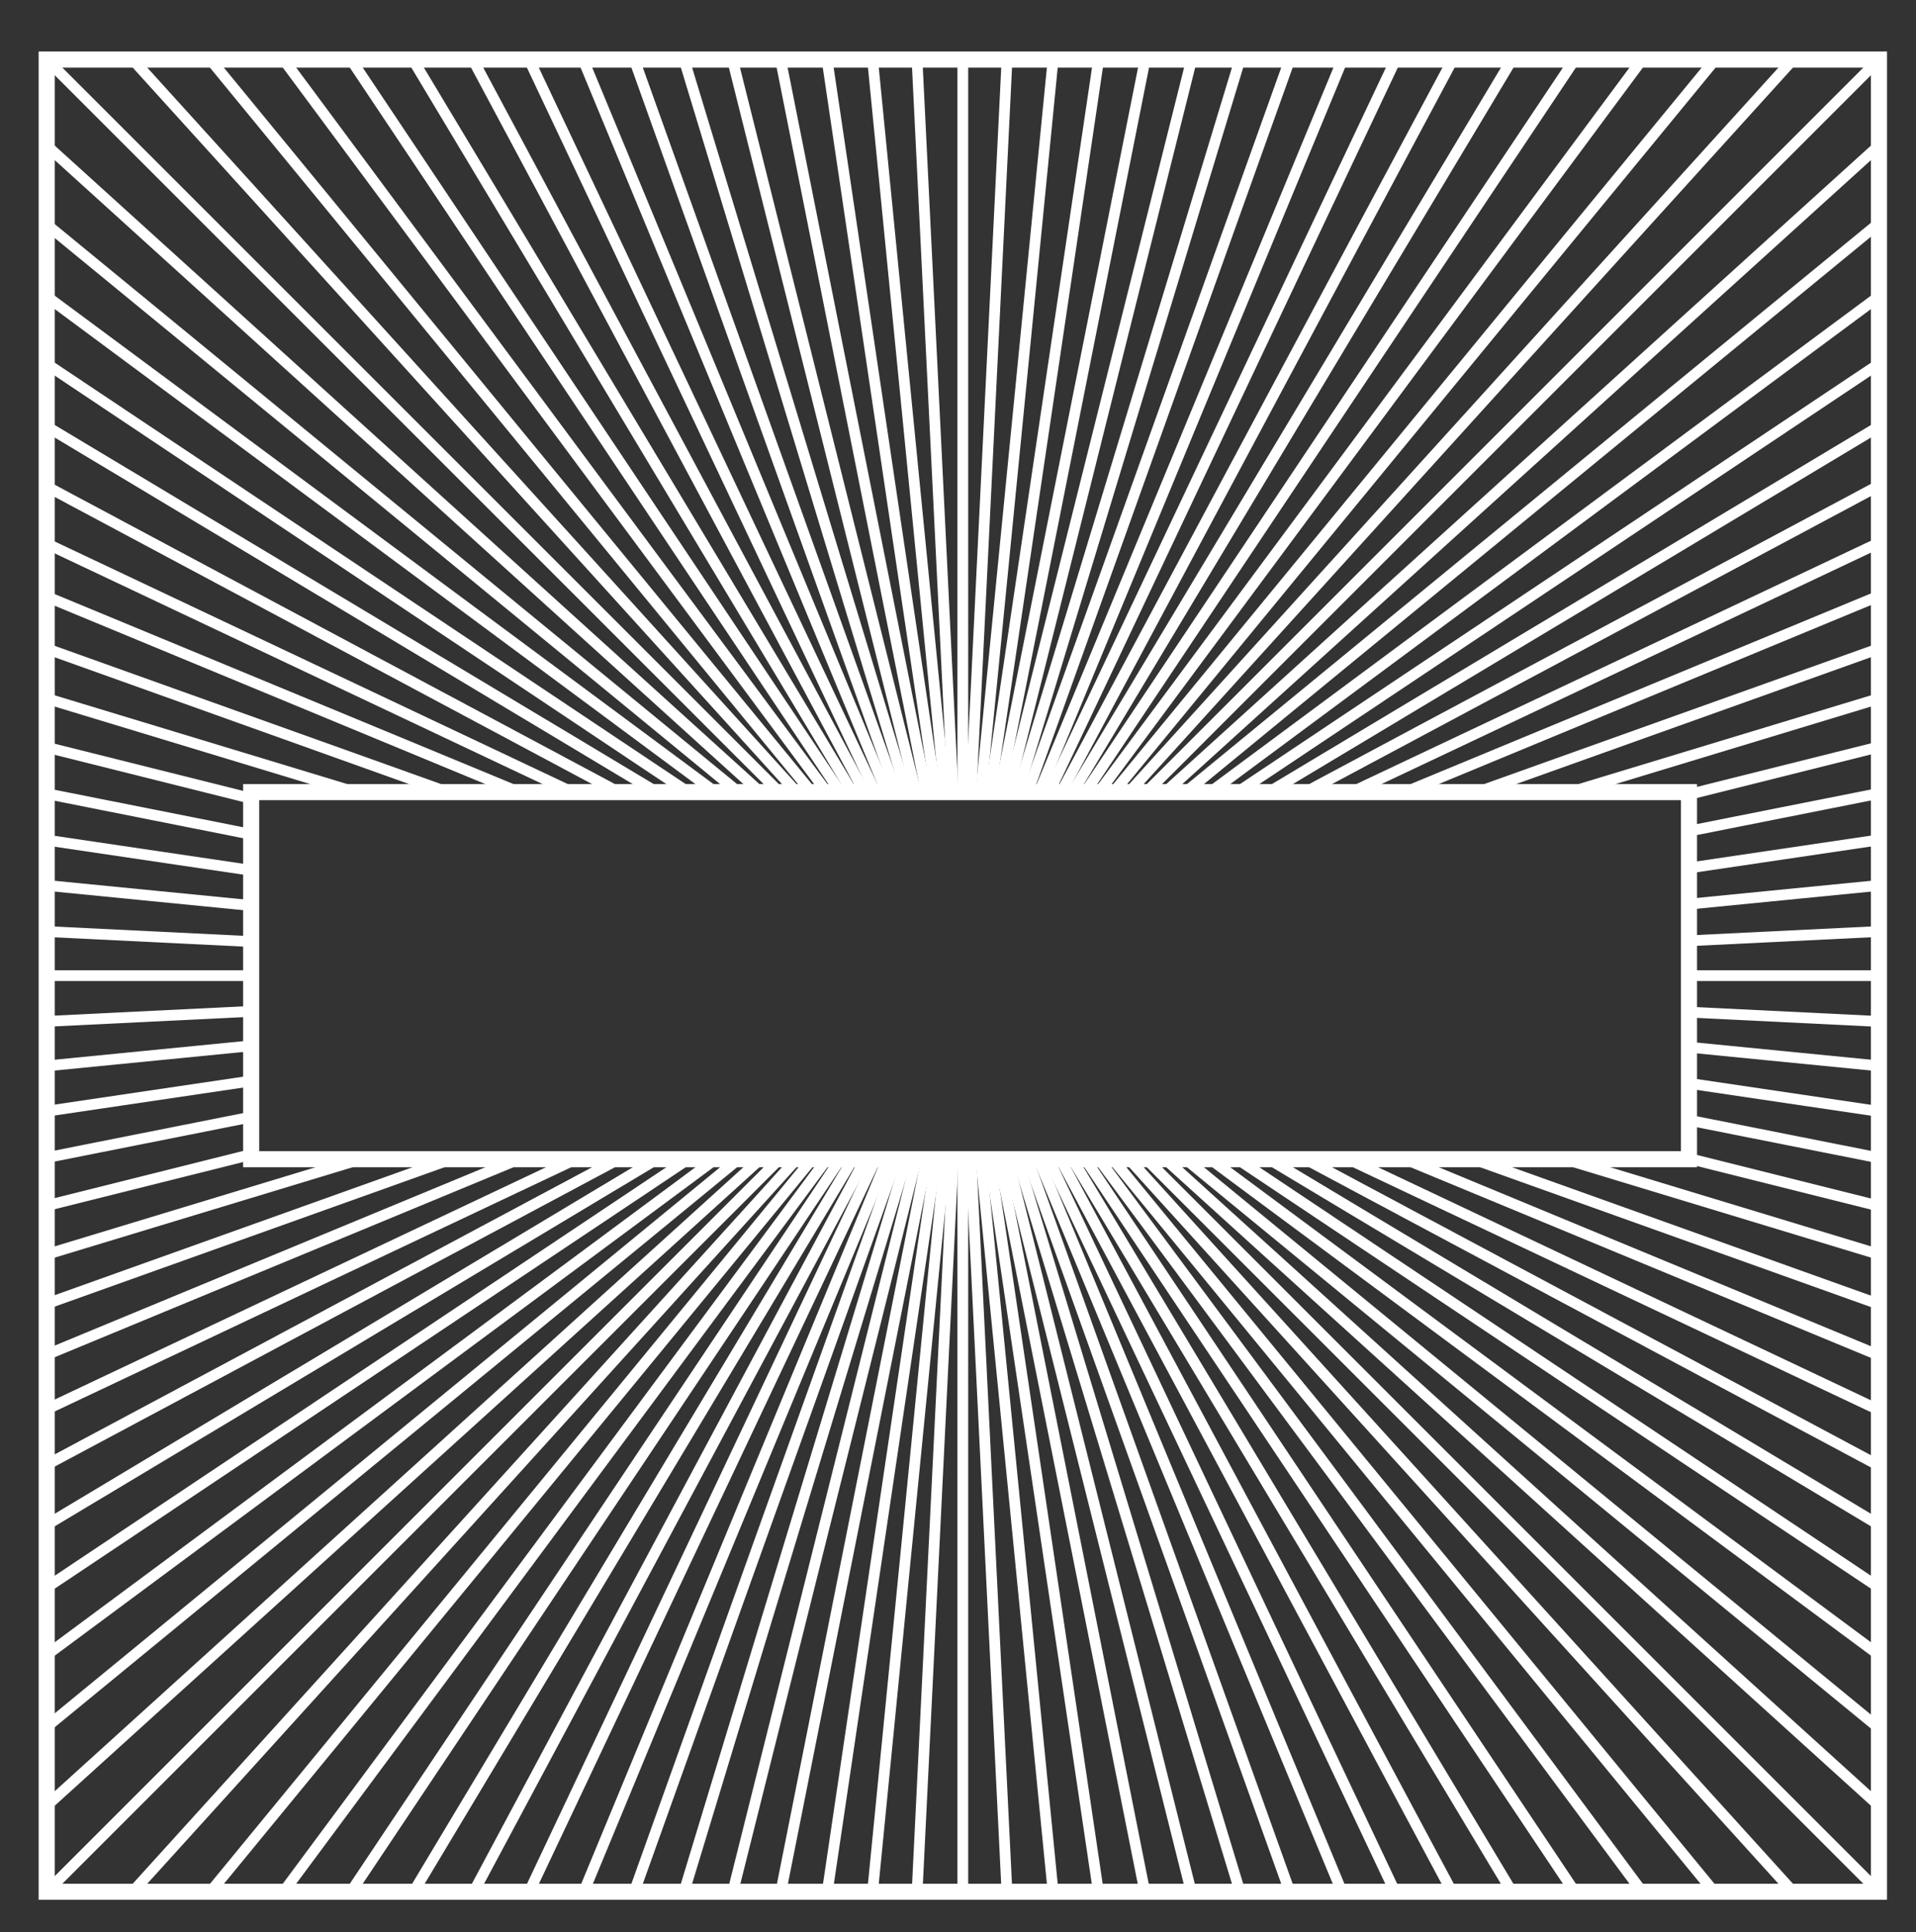
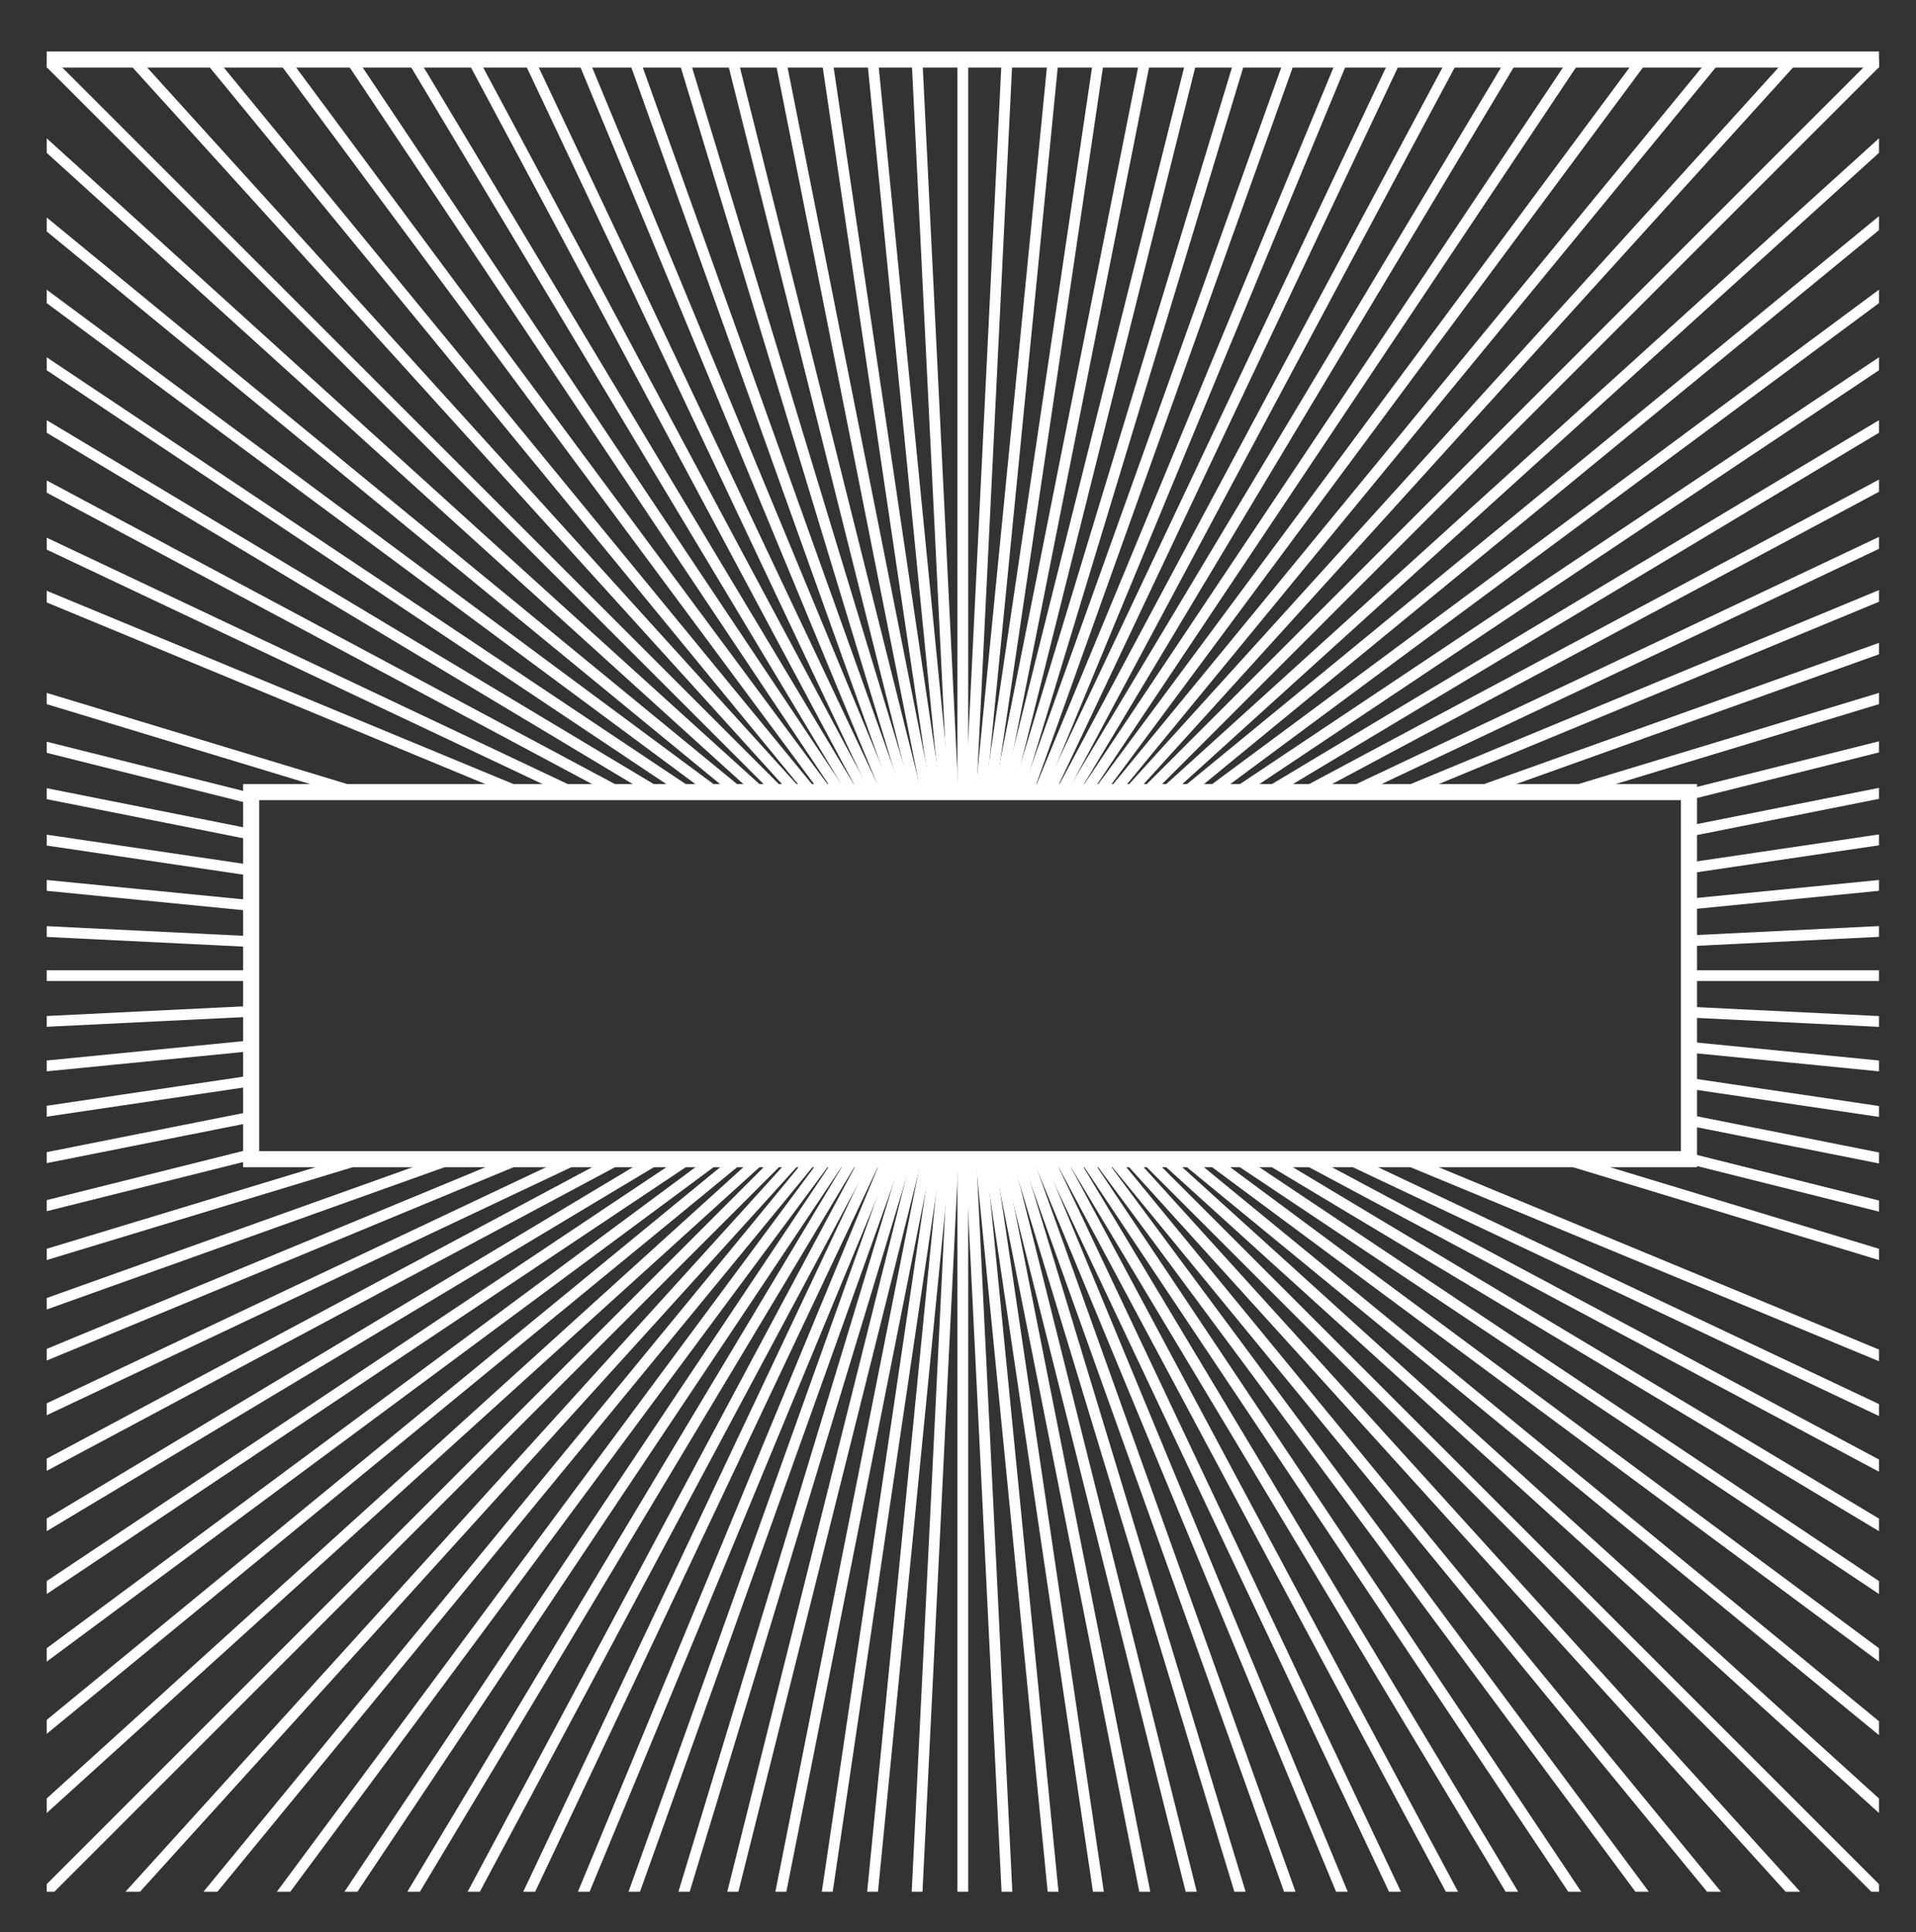
<svg xmlns="http://www.w3.org/2000/svg" xmlns:xlink="http://www.w3.org/1999/xlink" version="1.1" id="Layer_1" x="0px" y="0px" viewBox="0 0 119 120" style="enable-background:new 0 0 119 120;" xml:space="preserve">
  <rect x="0" y="0" width="119" height="120" fill="#333333" stroke="none" />
  <style type="text/css">
	.st0{display:none;fill:#E5173A;stroke:#000000;stroke-miterlimit:10;}
	.st1{clip-path:url(#SVGID_00000130617879618329475130000014684161885318620047_);fill:none;stroke:#FFFFFF;stroke-width:0.669;}
	.st2{fill:none;stroke:#FFFFFF;}
</style>
  <rect x="-529.5" y="-530.5" class="st0" width="1185" height="1176" />
  <g>
    <defs>
      <path id="SVGID_1_" d="M15.6,49.2h89.3V72H15.6V49.2z M2.9,117.5h113.8V3.7H2.9V117.5z" />
    </defs>
    <clipPath id="SVGID_00000031927356528905224230000011423375474845573524_">
      <use xlink:href="#SVGID_1_" style="overflow:visible;" />
    </clipPath>
    <line style="clip-path:url(#SVGID_00000031927356528905224230000011423375474845573524_);fill:none;stroke:#FFFFFF;stroke-width:0.669;" x1="59.8" y1="155.5" x2="59.8" y2="-34.3" />
    <line style="clip-path:url(#SVGID_00000031927356528905224230000011423375474845573524_);fill:none;stroke:#FFFFFF;stroke-width:0.669;" x1="64.4" y1="155.4" x2="55.1" y2="-34.1" />
    <line style="clip-path:url(#SVGID_00000031927356528905224230000011423375474845573524_);fill:none;stroke:#FFFFFF;stroke-width:0.669;" x1="69.1" y1="155" x2="50.5" y2="-33.8" />
    <line style="clip-path:url(#SVGID_00000031927356528905224230000011423375474845573524_);fill:none;stroke:#FFFFFF;stroke-width:0.669;" x1="73.7" y1="154.5" x2="45.9" y2="-33.2" />
    <line style="clip-path:url(#SVGID_00000031927356528905224230000011423375474845573524_);fill:none;stroke:#FFFFFF;stroke-width:0.669;" x1="78.3" y1="153.7" x2="41.3" y2="-32.4" />
    <line style="clip-path:url(#SVGID_00000031927356528905224230000011423375474845573524_);fill:none;stroke:#FFFFFF;stroke-width:0.669;" x1="82.8" y1="152.7" x2="36.7" y2="-31.4" />
    <line style="clip-path:url(#SVGID_00000031927356528905224230000011423375474845573524_);fill:none;stroke:#FFFFFF;stroke-width:0.669;" x1="87.3" y1="151.4" x2="32.2" y2="-30.2" />
    <line style="clip-path:url(#SVGID_00000031927356528905224230000011423375474845573524_);fill:none;stroke:#FFFFFF;stroke-width:0.669;" x1="91.7" y1="149.9" x2="27.8" y2="-28.7" />
    <line style="clip-path:url(#SVGID_00000031927356528905224230000011423375474845573524_);fill:none;stroke:#FFFFFF;stroke-width:0.669;" x1="96.1" y1="148.3" x2="23.5" y2="-27" />
    <line style="clip-path:url(#SVGID_00000031927356528905224230000011423375474845573524_);fill:none;stroke:#FFFFFF;stroke-width:0.669;" x1="100.3" y1="146.4" x2="19.2" y2="-25.2" />
    <line style="clip-path:url(#SVGID_00000031927356528905224230000011423375474845573524_);fill:none;stroke:#FFFFFF;stroke-width:0.669;" x1="104.5" y1="144.3" x2="15.1" y2="-23" />
    <line style="clip-path:url(#SVGID_00000031927356528905224230000011423375474845573524_);fill:none;stroke:#FFFFFF;stroke-width:0.669;" x1="108.6" y1="142" x2="11" y2="-20.7" />
    <line style="clip-path:url(#SVGID_00000031927356528905224230000011423375474845573524_);fill:none;stroke:#FFFFFF;stroke-width:0.669;" x1="112.5" y1="139.5" x2="7.1" y2="-18.3" />
    <line style="clip-path:url(#SVGID_00000031927356528905224230000011423375474845573524_);fill:none;stroke:#FFFFFF;stroke-width:0.669;" x1="116.3" y1="136.8" x2="3.3" y2="-15.6" />
    <line style="clip-path:url(#SVGID_00000031927356528905224230000011423375474845573524_);fill:none;stroke:#FFFFFF;stroke-width:0.669;" x1="120" y1="134" x2="-0.4" y2="-12.7" />
    <line style="clip-path:url(#SVGID_00000031927356528905224230000011423375474845573524_);fill:none;stroke:#FFFFFF;stroke-width:0.669;" x1="123.5" y1="130.9" x2="-3.9" y2="-9.7" />
    <line style="clip-path:url(#SVGID_00000031927356528905224230000011423375474845573524_);fill:none;stroke:#FFFFFF;stroke-width:0.669;" x1="126.9" y1="127.7" x2="-7.3" y2="-6.5" />
    <line style="clip-path:url(#SVGID_00000031927356528905224230000011423375474845573524_);fill:none;stroke:#FFFFFF;stroke-width:0.669;" x1="130.1" y1="124.3" x2="-10.5" y2="-3.1" />
    <line style="clip-path:url(#SVGID_00000031927356528905224230000011423375474845573524_);fill:none;stroke:#FFFFFF;stroke-width:0.669;" x1="133.1" y1="120.8" x2="-13.6" y2="0.4" />
    <line style="clip-path:url(#SVGID_00000031927356528905224230000011423375474845573524_);fill:none;stroke:#FFFFFF;stroke-width:0.669;" x1="136" y1="117.1" x2="-16.4" y2="4.1" />
    <line style="clip-path:url(#SVGID_00000031927356528905224230000011423375474845573524_);fill:none;stroke:#FFFFFF;stroke-width:0.669;" x1="138.7" y1="113.3" x2="-19.1" y2="7.9" />
    <line style="clip-path:url(#SVGID_00000031927356528905224230000011423375474845573524_);fill:none;stroke:#FFFFFF;stroke-width:0.669;" x1="141.2" y1="109.4" x2="-21.6" y2="11.8" />
    <line style="clip-path:url(#SVGID_00000031927356528905224230000011423375474845573524_);fill:none;stroke:#FFFFFF;stroke-width:0.669;" x1="143.4" y1="105.3" x2="-23.9" y2="15.9" />
    <line style="clip-path:url(#SVGID_00000031927356528905224230000011423375474845573524_);fill:none;stroke:#FFFFFF;stroke-width:0.669;" x1="145.5" y1="101.2" x2="-26" y2="20.1" />
    <line style="clip-path:url(#SVGID_00000031927356528905224230000011423375474845573524_);fill:none;stroke:#FFFFFF;stroke-width:0.669;" x1="147.4" y1="96.9" x2="-27.9" y2="24.3" />
-     <line style="clip-path:url(#SVGID_00000031927356528905224230000011423375474845573524_);fill:none;stroke:#FFFFFF;stroke-width:0.669;" x1="149.1" y1="92.6" x2="-29.5" y2="28.7" />
    <line style="clip-path:url(#SVGID_00000031927356528905224230000011423375474845573524_);fill:none;stroke:#FFFFFF;stroke-width:0.669;" x1="150.6" y1="88.2" x2="-31" y2="33.1" />
    <line style="clip-path:url(#SVGID_00000031927356528905224230000011423375474845573524_);fill:none;stroke:#FFFFFF;stroke-width:0.669;" x1="151.8" y1="83.7" x2="-32.3" y2="37.6" />
    <line style="clip-path:url(#SVGID_00000031927356528905224230000011423375474845573524_);fill:none;stroke:#FFFFFF;stroke-width:0.669;" x1="152.8" y1="79.1" x2="-33.3" y2="42.1" />
    <line style="clip-path:url(#SVGID_00000031927356528905224230000011423375474845573524_);fill:none;stroke:#FFFFFF;stroke-width:0.669;" x1="153.6" y1="74.5" x2="-34.1" y2="46.7" />
    <line style="clip-path:url(#SVGID_00000031927356528905224230000011423375474845573524_);fill:none;stroke:#FFFFFF;stroke-width:0.669;" x1="154.2" y1="69.9" x2="-34.6" y2="51.3" />
    <line style="clip-path:url(#SVGID_00000031927356528905224230000011423375474845573524_);fill:none;stroke:#FFFFFF;stroke-width:0.669;" x1="154.5" y1="65.3" x2="-35" y2="56" />
    <line style="clip-path:url(#SVGID_00000031927356528905224230000011423375474845573524_);fill:none;stroke:#FFFFFF;stroke-width:0.669;" x1="154.6" y1="60.6" x2="-35.1" y2="60.6" />
    <line style="clip-path:url(#SVGID_00000031927356528905224230000011423375474845573524_);fill:none;stroke:#FFFFFF;stroke-width:0.669;" x1="154.5" y1="56" x2="-35" y2="65.3" />
    <line style="clip-path:url(#SVGID_00000031927356528905224230000011423375474845573524_);fill:none;stroke:#FFFFFF;stroke-width:0.669;" x1="154.2" y1="51.3" x2="-34.6" y2="69.9" />
    <line style="clip-path:url(#SVGID_00000031927356528905224230000011423375474845573524_);fill:none;stroke:#FFFFFF;stroke-width:0.669;" x1="153.6" y1="46.7" x2="-34.1" y2="74.5" />
    <line style="clip-path:url(#SVGID_00000031927356528905224230000011423375474845573524_);fill:none;stroke:#FFFFFF;stroke-width:0.669;" x1="152.8" y1="42.1" x2="-33.3" y2="79.1" />
    <line style="clip-path:url(#SVGID_00000031927356528905224230000011423375474845573524_);fill:none;stroke:#FFFFFF;stroke-width:0.669;" x1="151.8" y1="37.6" x2="-32.3" y2="83.7" />
    <line style="clip-path:url(#SVGID_00000031927356528905224230000011423375474845573524_);fill:none;stroke:#FFFFFF;stroke-width:0.669;" x1="150.6" y1="33.1" x2="-31" y2="88.2" />
    <line style="clip-path:url(#SVGID_00000031927356528905224230000011423375474845573524_);fill:none;stroke:#FFFFFF;stroke-width:0.669;" x1="149.1" y1="28.7" x2="-29.6" y2="92.6" />
    <line style="clip-path:url(#SVGID_00000031927356528905224230000011423375474845573524_);fill:none;stroke:#FFFFFF;stroke-width:0.669;" x1="147.4" y1="24.3" x2="-27.9" y2="96.9" />
    <line style="clip-path:url(#SVGID_00000031927356528905224230000011423375474845573524_);fill:none;stroke:#FFFFFF;stroke-width:0.669;" x1="145.5" y1="20.1" x2="-26" y2="101.2" />
    <line style="clip-path:url(#SVGID_00000031927356528905224230000011423375474845573524_);fill:none;stroke:#FFFFFF;stroke-width:0.669;" x1="143.4" y1="15.9" x2="-23.9" y2="105.3" />
    <line style="clip-path:url(#SVGID_00000031927356528905224230000011423375474845573524_);fill:none;stroke:#FFFFFF;stroke-width:0.669;" x1="141.2" y1="11.8" x2="-21.6" y2="109.4" />
    <line style="clip-path:url(#SVGID_00000031927356528905224230000011423375474845573524_);fill:none;stroke:#FFFFFF;stroke-width:0.669;" x1="138.7" y1="7.9" x2="-19.1" y2="113.3" />
    <line style="clip-path:url(#SVGID_00000031927356528905224230000011423375474845573524_);fill:none;stroke:#FFFFFF;stroke-width:0.669;" x1="136" y1="4.1" x2="-16.4" y2="117.1" />
    <line style="clip-path:url(#SVGID_00000031927356528905224230000011423375474845573524_);fill:none;stroke:#FFFFFF;stroke-width:0.669;" x1="133.1" y1="0.4" x2="-13.6" y2="120.8" />
    <line style="clip-path:url(#SVGID_00000031927356528905224230000011423375474845573524_);fill:none;stroke:#FFFFFF;stroke-width:0.669;" x1="130.1" y1="-3.1" x2="-10.5" y2="124.3" />
    <line style="clip-path:url(#SVGID_00000031927356528905224230000011423375474845573524_);fill:none;stroke:#FFFFFF;stroke-width:0.669;" x1="126.9" y1="-6.5" x2="-7.3" y2="127.7" />
    <line style="clip-path:url(#SVGID_00000031927356528905224230000011423375474845573524_);fill:none;stroke:#FFFFFF;stroke-width:0.669;" x1="123.5" y1="-9.7" x2="-3.9" y2="130.9" />
    <line style="clip-path:url(#SVGID_00000031927356528905224230000011423375474845573524_);fill:none;stroke:#FFFFFF;stroke-width:0.669;" x1="120" y1="-12.7" x2="-0.4" y2="133.9" />
    <line style="clip-path:url(#SVGID_00000031927356528905224230000011423375474845573524_);fill:none;stroke:#FFFFFF;stroke-width:0.669;" x1="116.3" y1="-15.6" x2="3.3" y2="136.8" />
    <line style="clip-path:url(#SVGID_00000031927356528905224230000011423375474845573524_);fill:none;stroke:#FFFFFF;stroke-width:0.669;" x1="112.5" y1="-18.3" x2="7.1" y2="139.5" />
    <line style="clip-path:url(#SVGID_00000031927356528905224230000011423375474845573524_);fill:none;stroke:#FFFFFF;stroke-width:0.669;" x1="108.6" y1="-20.8" x2="11" y2="142" />
    <line style="clip-path:url(#SVGID_00000031927356528905224230000011423375474845573524_);fill:none;stroke:#FFFFFF;stroke-width:0.669;" x1="104.5" y1="-23" x2="15.1" y2="144.3" />
    <line style="clip-path:url(#SVGID_00000031927356528905224230000011423375474845573524_);fill:none;stroke:#FFFFFF;stroke-width:0.669;" x1="100.3" y1="-25.1" x2="19.2" y2="146.4" />
    <line style="clip-path:url(#SVGID_00000031927356528905224230000011423375474845573524_);fill:none;stroke:#FFFFFF;stroke-width:0.669;" x1="96.1" y1="-27" x2="23.5" y2="148.3" />
    <line style="clip-path:url(#SVGID_00000031927356528905224230000011423375474845573524_);fill:none;stroke:#FFFFFF;stroke-width:0.669;" x1="91.7" y1="-28.7" x2="27.8" y2="149.9" />
    <line style="clip-path:url(#SVGID_00000031927356528905224230000011423375474845573524_);fill:none;stroke:#FFFFFF;stroke-width:0.669;" x1="87.3" y1="-30.2" x2="32.2" y2="151.4" />
    <line style="clip-path:url(#SVGID_00000031927356528905224230000011423375474845573524_);fill:none;stroke:#FFFFFF;stroke-width:0.669;" x1="82.8" y1="-31.4" x2="36.7" y2="152.7" />
    <line style="clip-path:url(#SVGID_00000031927356528905224230000011423375474845573524_);fill:none;stroke:#FFFFFF;stroke-width:0.669;" x1="78.3" y1="-32.4" x2="41.3" y2="153.7" />
    <line style="clip-path:url(#SVGID_00000031927356528905224230000011423375474845573524_);fill:none;stroke:#FFFFFF;stroke-width:0.669;" x1="73.7" y1="-33.2" x2="45.9" y2="154.5" />
    <line style="clip-path:url(#SVGID_00000031927356528905224230000011423375474845573524_);fill:none;stroke:#FFFFFF;stroke-width:0.669;" x1="69.1" y1="-33.8" x2="50.5" y2="155" />
    <line style="clip-path:url(#SVGID_00000031927356528905224230000011423375474845573524_);fill:none;stroke:#FFFFFF;stroke-width:0.669;" x1="64.4" y1="-34.1" x2="55.1" y2="155.4" />
  </g>
-   <path class="st2" d="M104.9,72H15.6V49.2h89.3V72z M116.7,3.7H2.9v113.8h113.8V3.7z" />
+   <path class="st2" d="M104.9,72H15.6V49.2h89.3V72z M116.7,3.7H2.9h113.8V3.7z" />
</svg>